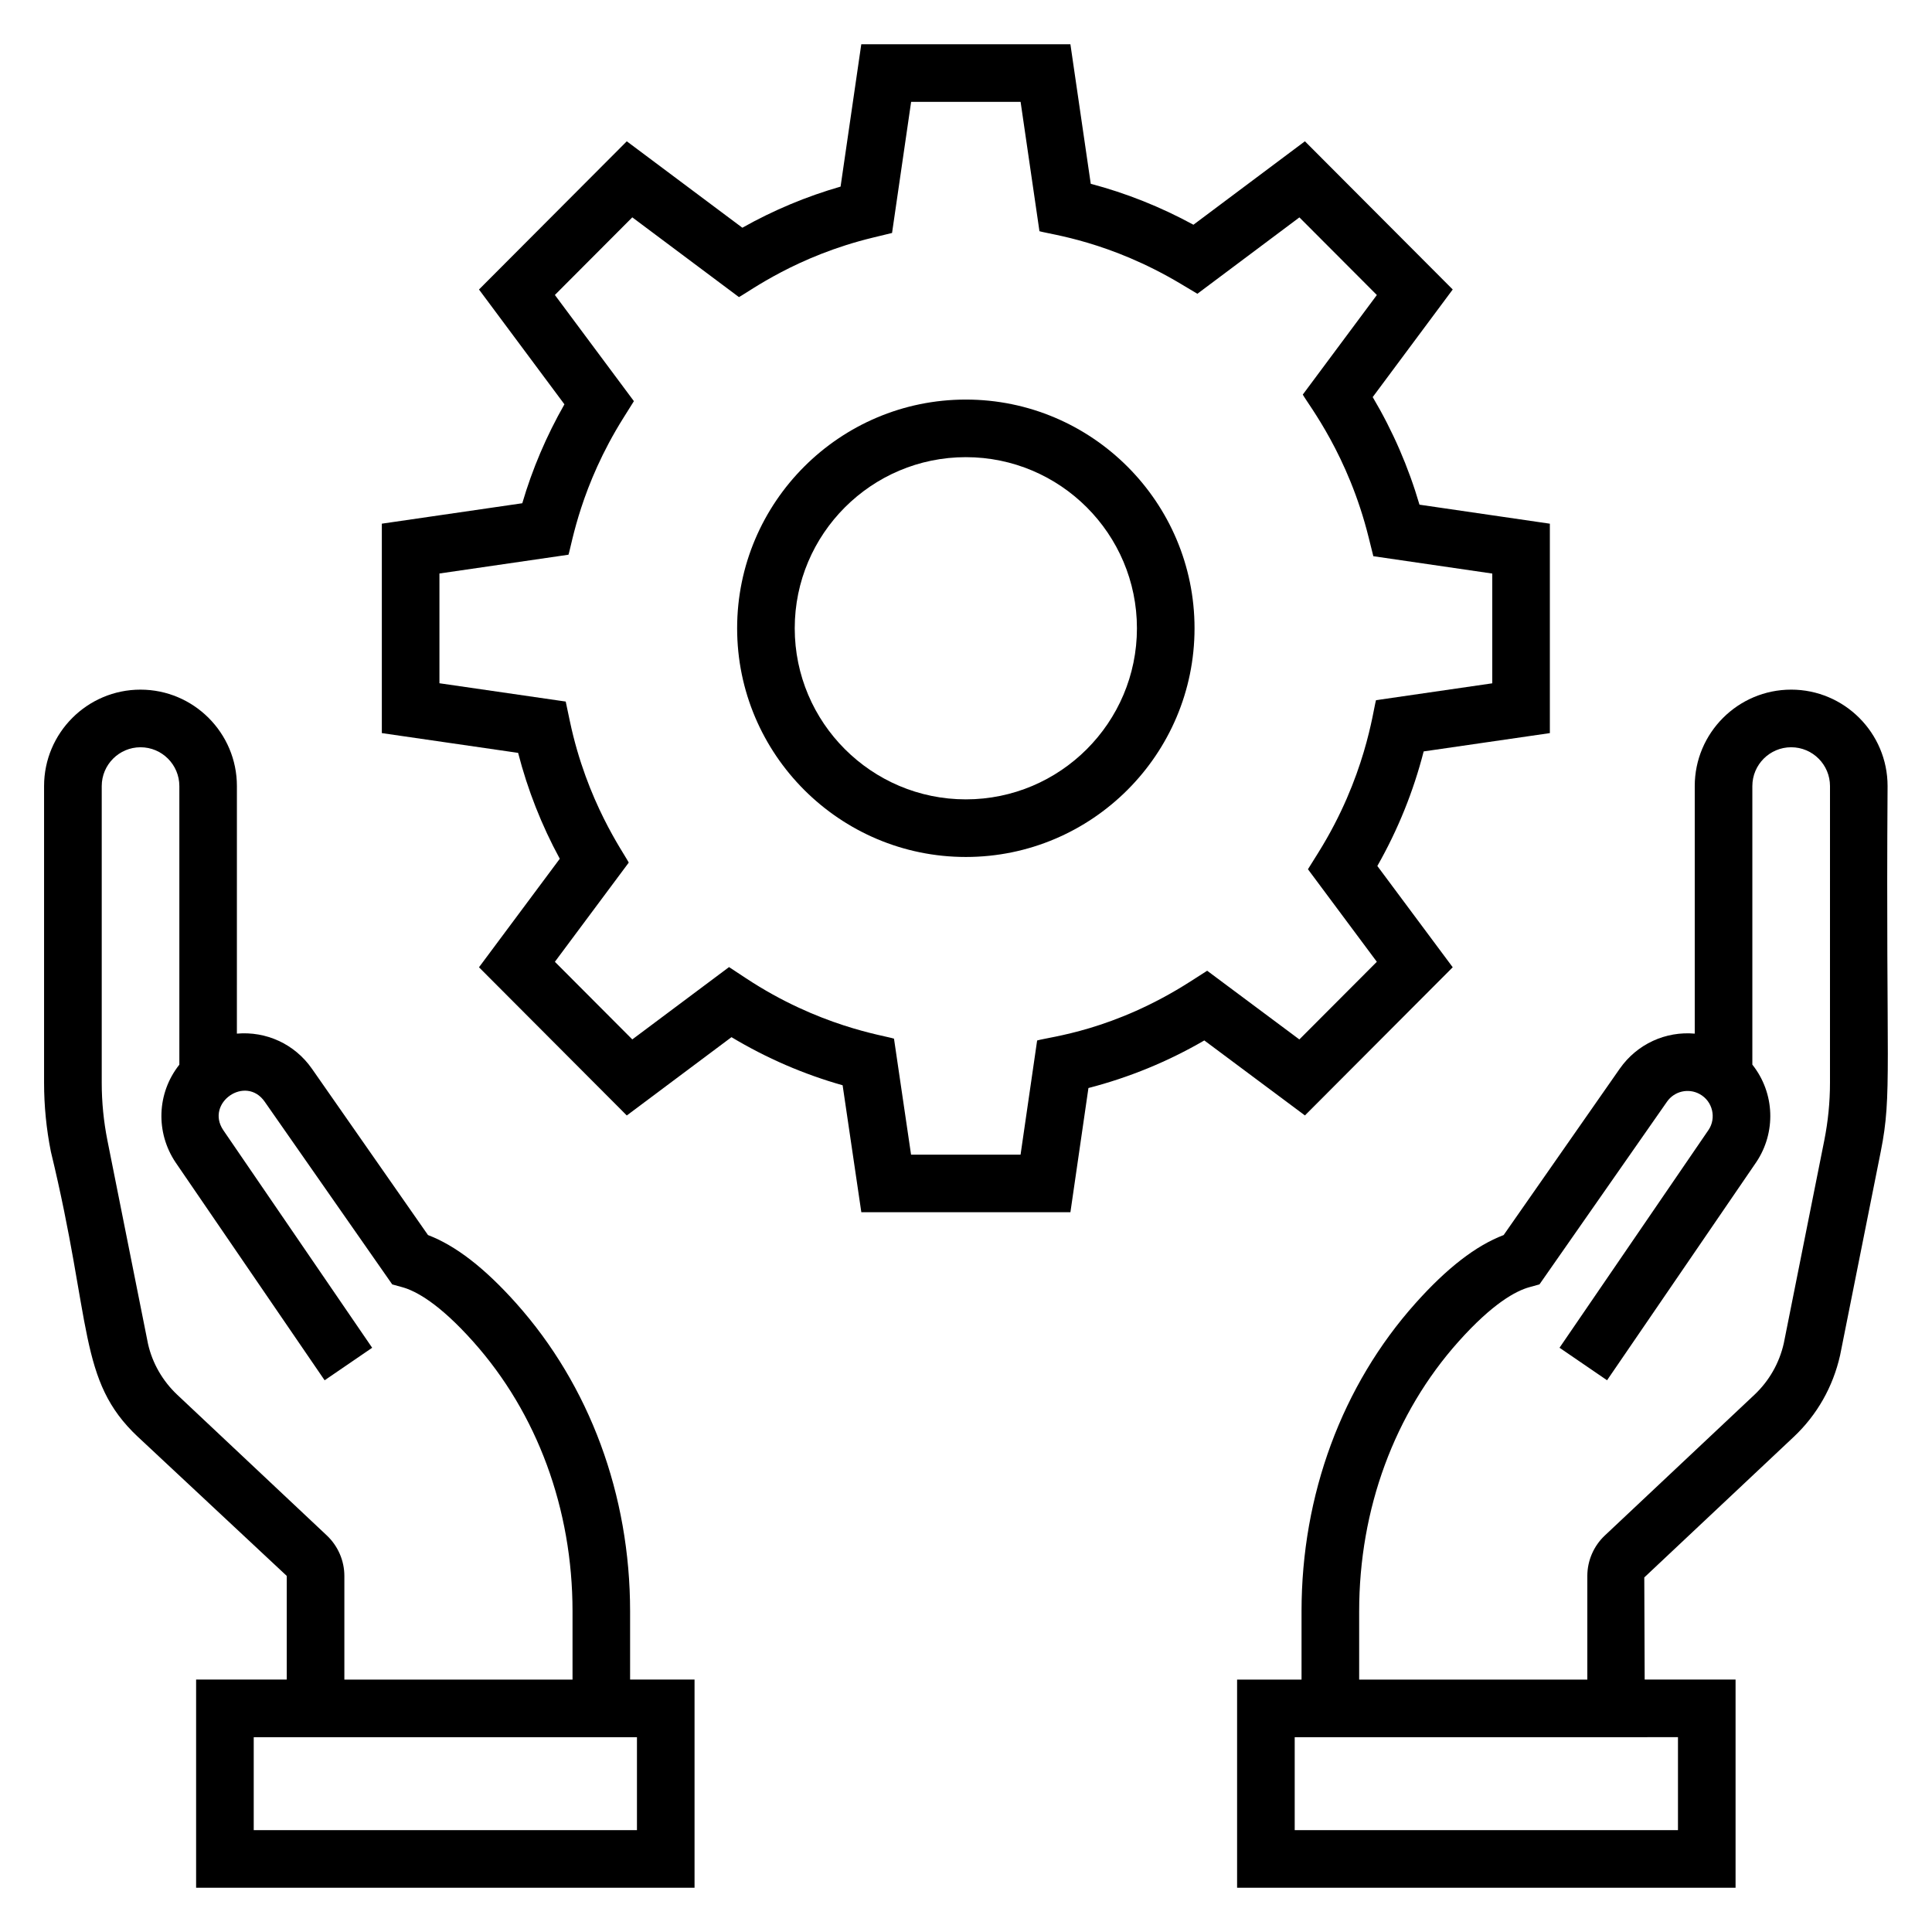
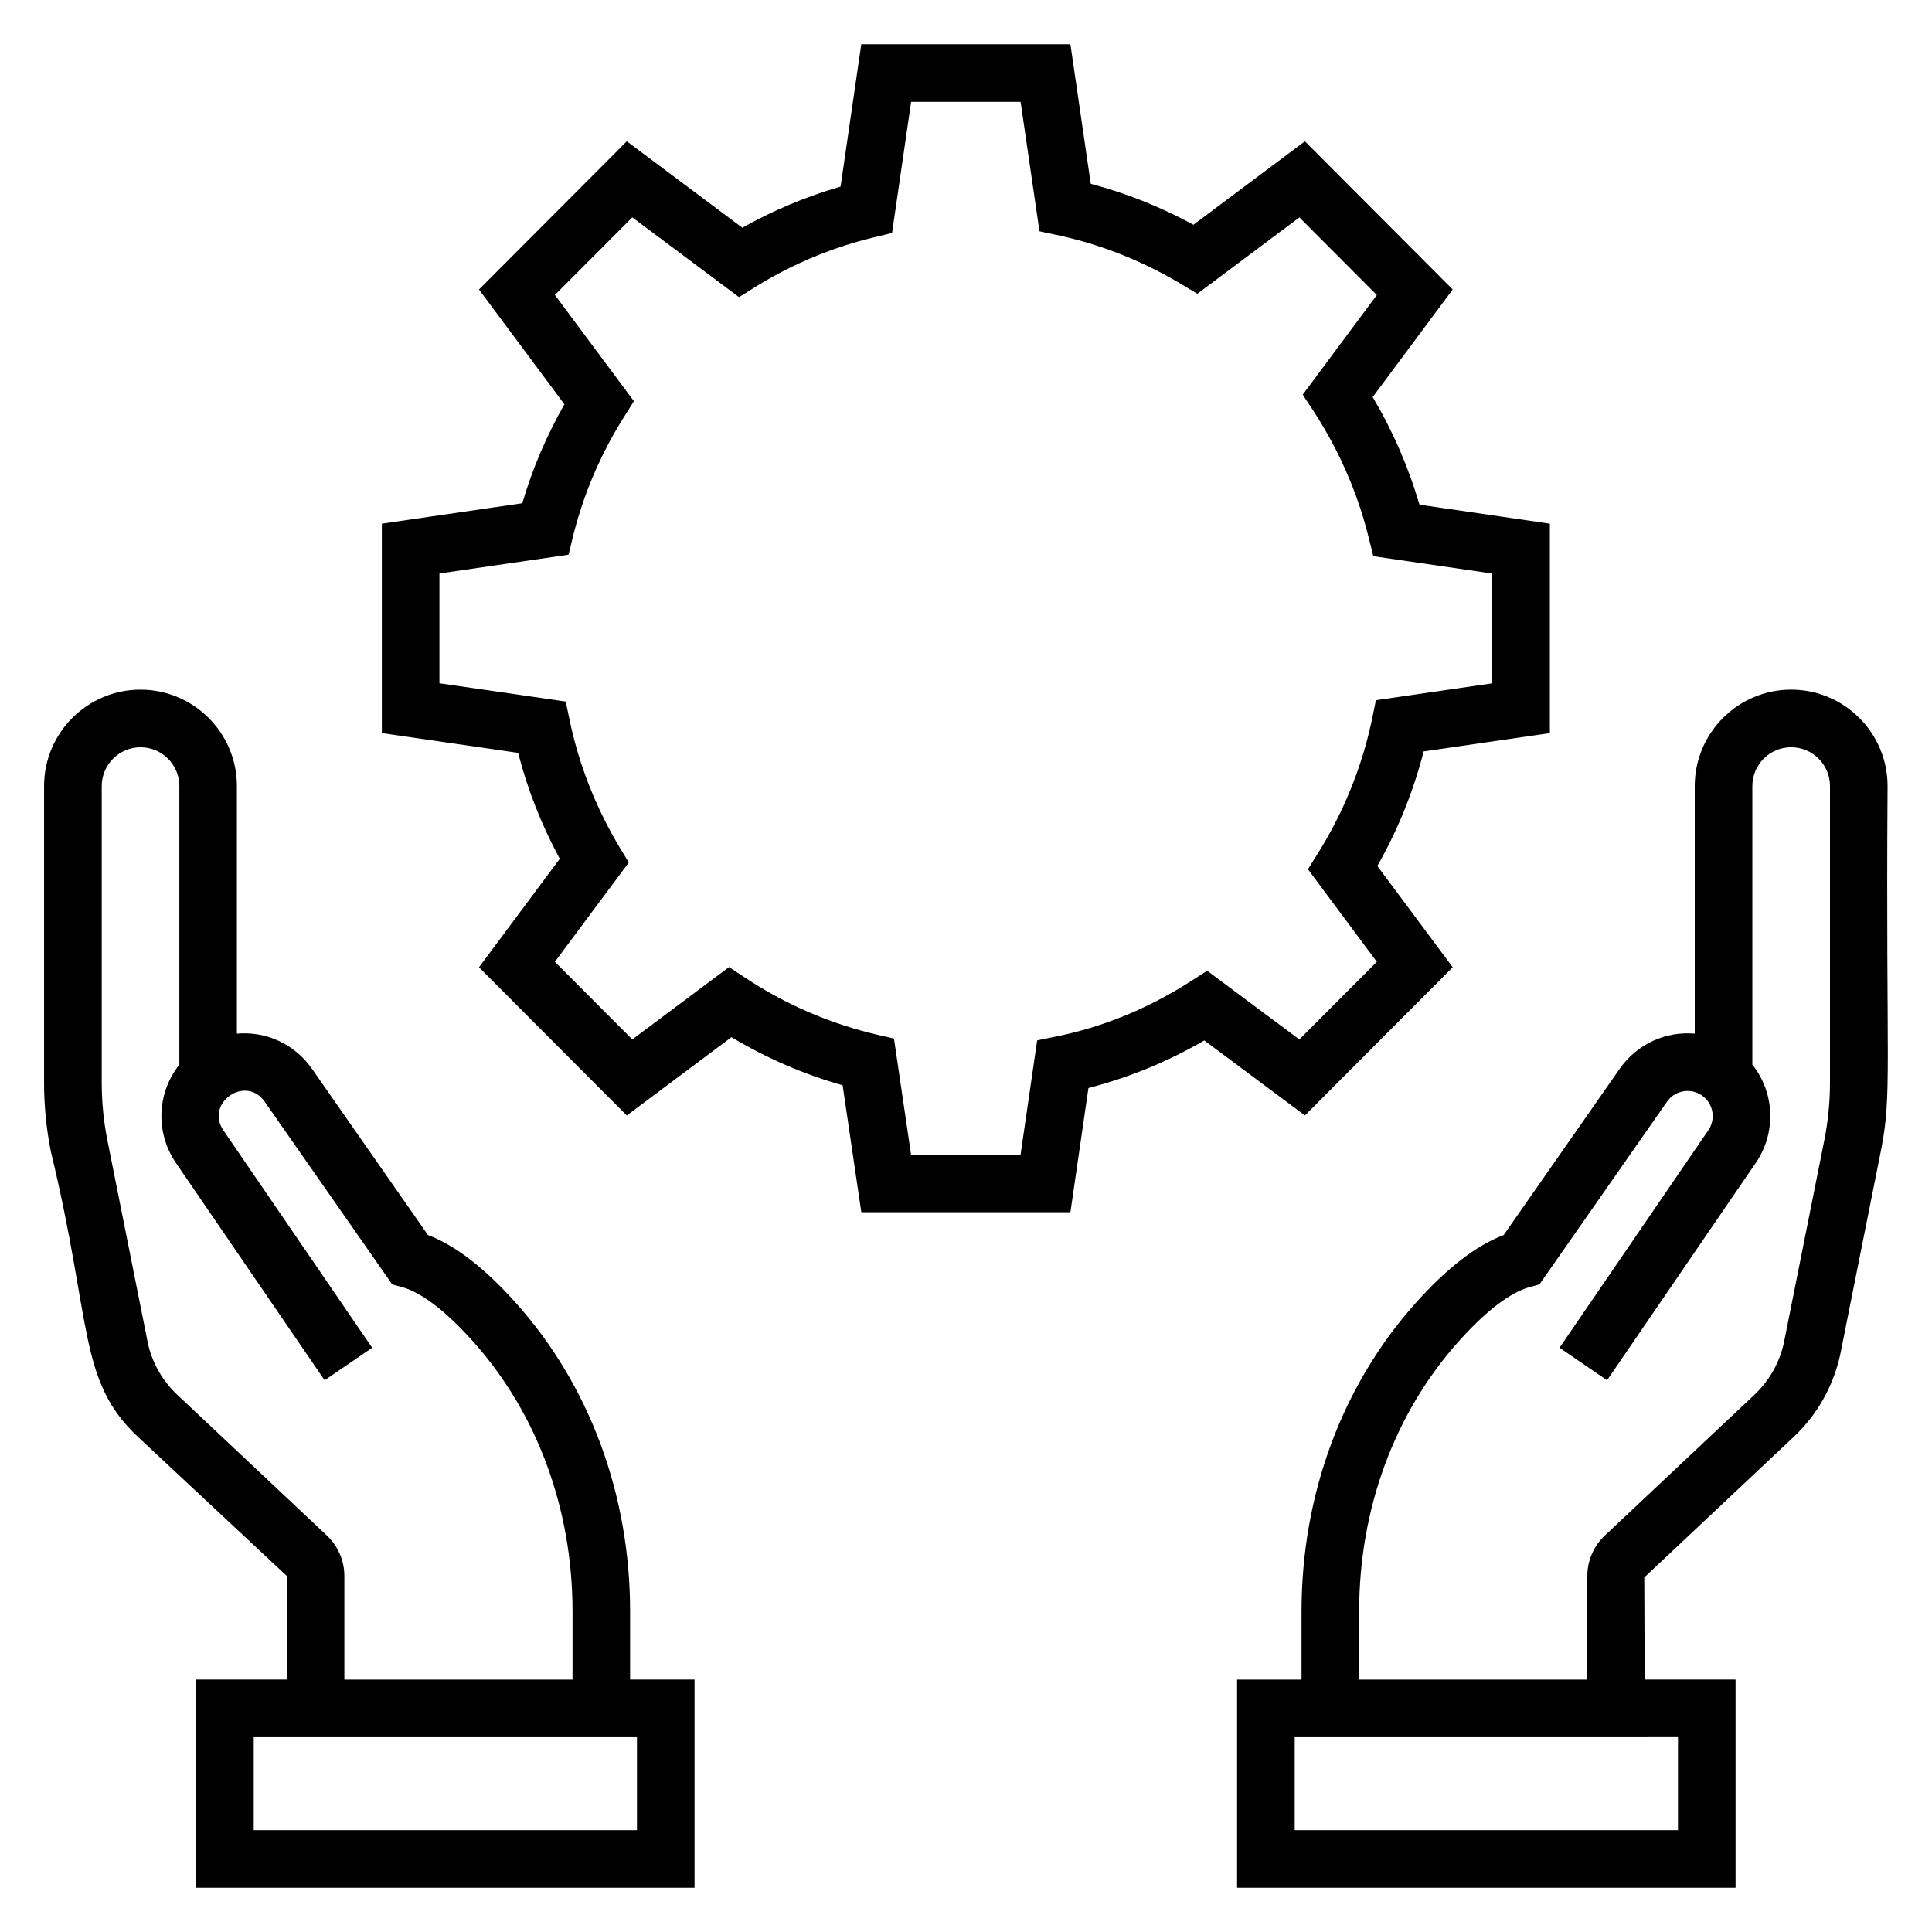
<svg xmlns="http://www.w3.org/2000/svg" fill="#000000" width="800px" height="800px" version="1.1" viewBox="144 144 512 512">
  <g>
    <path d="m618.68 326.76c-14.09 0-25.555 11.465-25.555 25.555v65.609c-7.664-0.676-15.254 2.691-19.883 9.305l-30.758 44.074c-7.352 2.801-15.02 8.734-23.355 18.059-19.48 21.801-30.207 50.793-30.207 81.641v18.105h-17.078v55.16h132.1v-55.164h-24.086l-0.105-27.066 39.613-37.258c6.156-5.797 10.391-13.219 12.285-21.641l10.773-53.973c3.082-15.418 1.305-21.578 1.805-96.852 0-14.09-11.465-25.555-25.551-25.555zm-30 277.61v24.633h-101.57v-24.629c87.781-0.004 3.242-0.004 101.57-0.004zm40.285-173.4c0 5.078-0.508 10.195-1.504 15.215l-10.734 53.789c-1.184 5.254-3.883 9.988-7.82 13.688l-39.605 37.258c-2.953 2.769-4.644 6.68-4.644 10.715v27.473h-60.465v-18.105c0-27.09 9.348-52.469 26.328-71.469 9.051-10.133 15.215-13.438 18.801-14.422l2.652-0.734 33.793-48.41c1.938-2.793 5.656-3.66 8.633-2.043 3.566 1.934 4.449 6.418 2.406 9.48l-39.516 57.762 12.598 8.617 39.562-57.828c5.219-7.801 4.957-18.238-1.059-25.816v-73.82c0-5.672 4.613-10.289 10.289-10.289 5.672 0 10.289 4.613 10.289 10.289z" />
    <path d="m180.55 524.78 39.441 36.852v27.473h-24.02v55.164h132.09v-55.164h-17.078v-18.105c0-30.848-10.727-59.836-30.207-81.637-8.336-9.324-16.004-15.262-23.355-18.062l-30.758-44.078c-4.621-6.613-12.195-9.973-19.883-9.301l0.004-65.605c0-14.09-11.465-25.555-25.555-25.555-14.09 0-25.547 11.465-25.547 25.555v78.652c0 6.098 0.605 12.223 1.797 18.203 11.02 45.508 7.117 60.617 23.066 75.609zm132.25 79.59v24.633h-101.56v-24.629c60.551-0.004 41.453-0.004 101.56-0.004zm-141.84-252.05c0-5.672 4.613-10.289 10.281-10.289 5.672 0 10.289 4.613 10.289 10.289v73.828c-6.016 7.578-6.289 18-1.016 25.879l39.516 57.762 12.598-8.617-39.473-57.695c-4.82-7.215 5.969-14.723 10.996-7.512l33.793 48.414 2.652 0.734c3.586 0.984 9.75 4.285 18.801 14.426 16.98 18.996 26.328 44.375 26.328 71.465v18.105h-60.465v-27.473c0-4.027-1.684-7.93-4.637-10.715l-39.613-37.258c-3.938-3.699-6.633-8.43-7.781-13.508l-10.77-53.965c-0.992-5-1.5-10.121-1.5-15.219z" />
    <path d="m554.73 338.28v-55.496l-34.551-5.039c-2.93-9.992-7.082-19.547-12.398-28.512l21.207-28.516-39.172-39.273-29.543 22.113c-8.715-4.742-17.832-8.375-27.211-10.848l-5.394-36.984h-55.418l-5.488 37.727c-9.059 2.606-17.777 6.254-26.031 10.898l-30.625-22.902-39.168 39.273 22.641 30.426c-4.762 8.352-8.504 17.137-11.168 26.219l-37.219 5.414v55.5l36.117 5.242c2.519 9.785 6.219 19.184 11.039 28.059l-21.41 28.758 39.168 39.273 27.746-20.75c9.289 5.57 19.16 9.84 29.453 12.746l4.957 33.648h55.41l4.777-32.918c10.781-2.785 21.066-7.012 30.707-12.609l26.664 19.875 39.168-39.266-19.977-26.844c5.465-9.609 9.57-19.781 12.277-30.359zm-45.855 60.605-20.531 20.578-24.43-18.207-4.441 2.844c-20.461 13.094-37.125 14.621-40.621 15.641l-4.391 30.254h-29.02l-4.523-30.742c-2.859-0.902-19.883-3.242-39.234-16.012l-4.481-2.953-25.637 19.168-20.516-20.57 19.574-26.289c-1.371-2.688-11.082-16.039-15.602-37.461l-1.102-5.215-33.465-4.852v-29.086l34.195-4.977c0.93-2.922 3.234-18.211 14.566-36.27l2.773-4.426-20.941-28.141 20.516-20.57 28.262 21.133c2.84-1.516 15.238-10.867 35.559-15.777l5.016-1.215 5.055-34.746h29.012l4.996 34.281c3.102 0.895 18.574 2.672 37.461 13.953l4.391 2.625 27.039-20.242 20.523 20.57-19.629 26.391c1.59 2.844 12.035 16.004 17.457 37.855l1.238 4.973 31.52 4.598v29.086l-30.809 4.473c-0.824 2.875-2.789 20.371-15.281 40.383l-2.758 4.418z" />
-     <path d="m399.96 249.89c-33.418 0-60.613 27.191-60.613 60.609 0 33.418 27.195 60.609 60.613 60.609 33.418 0 60.605-27.191 60.605-60.609 0-33.418-27.188-60.609-60.605-60.609zm0 105.95c-25.004 0-45.348-20.34-45.348-45.344 0-25.004 20.344-45.344 45.348-45.344s45.34 20.34 45.34 45.344c0 25.004-20.336 45.344-45.34 45.344z" />
  </g>
</svg>